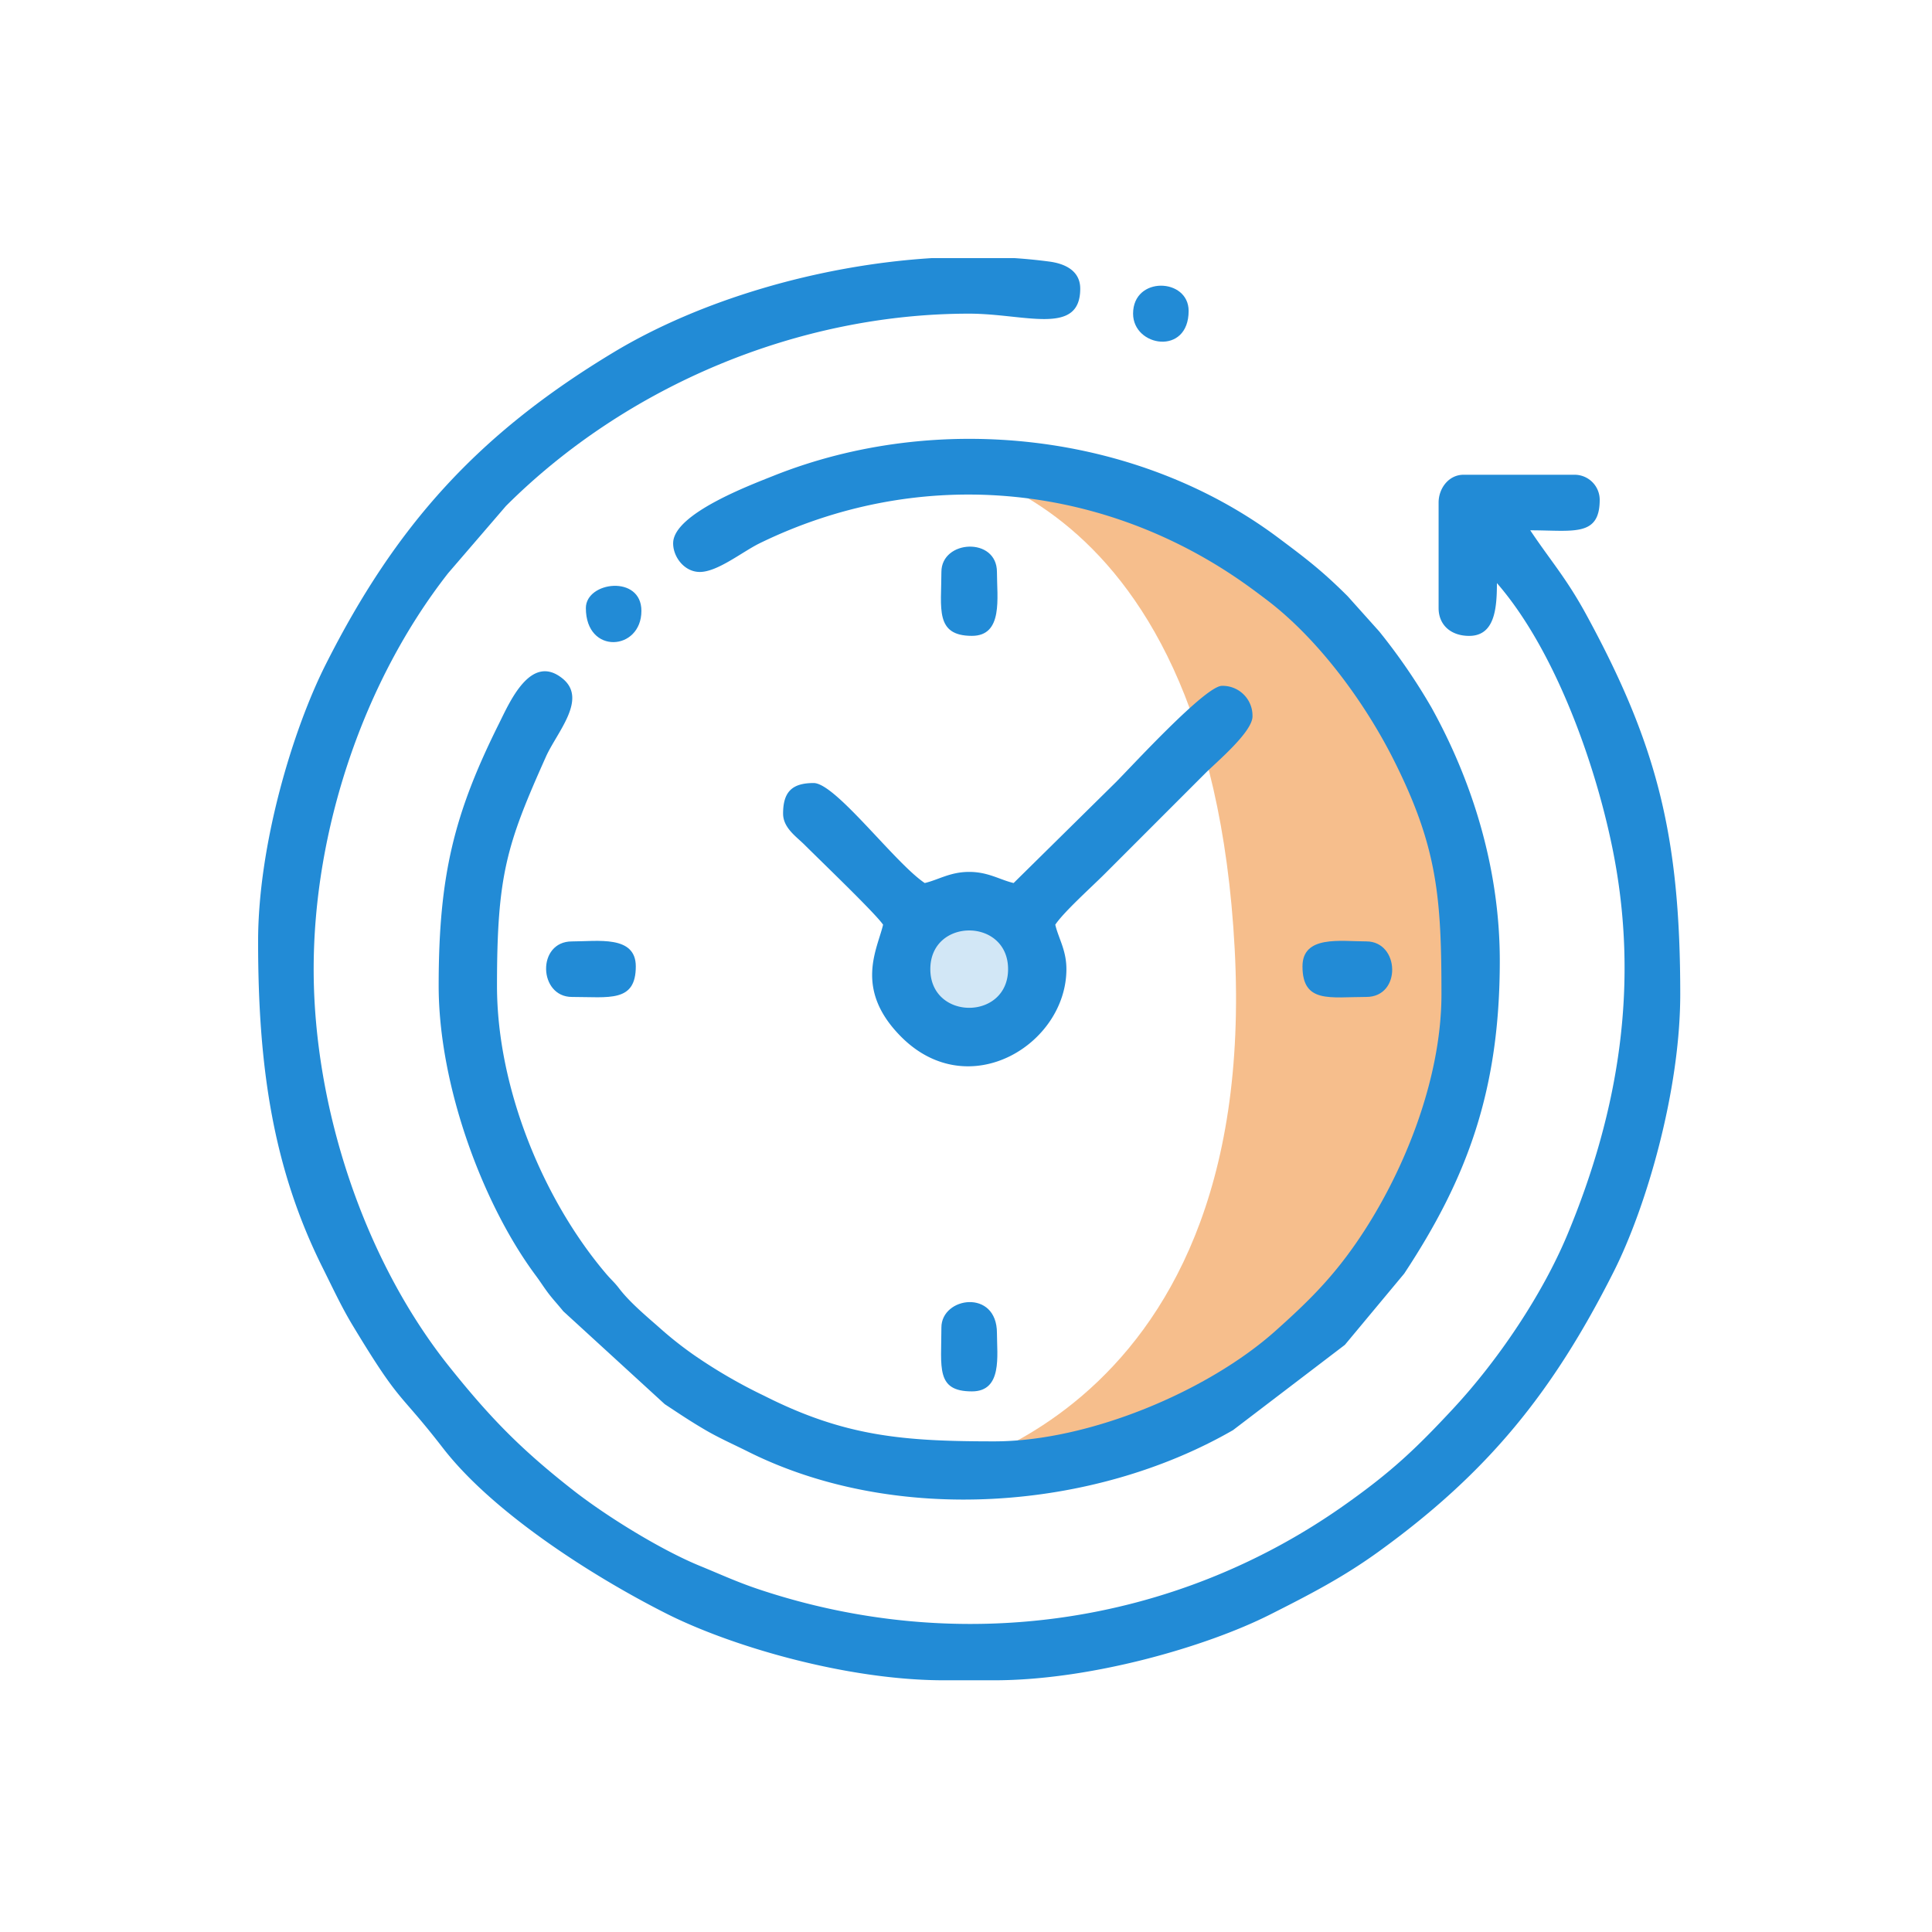
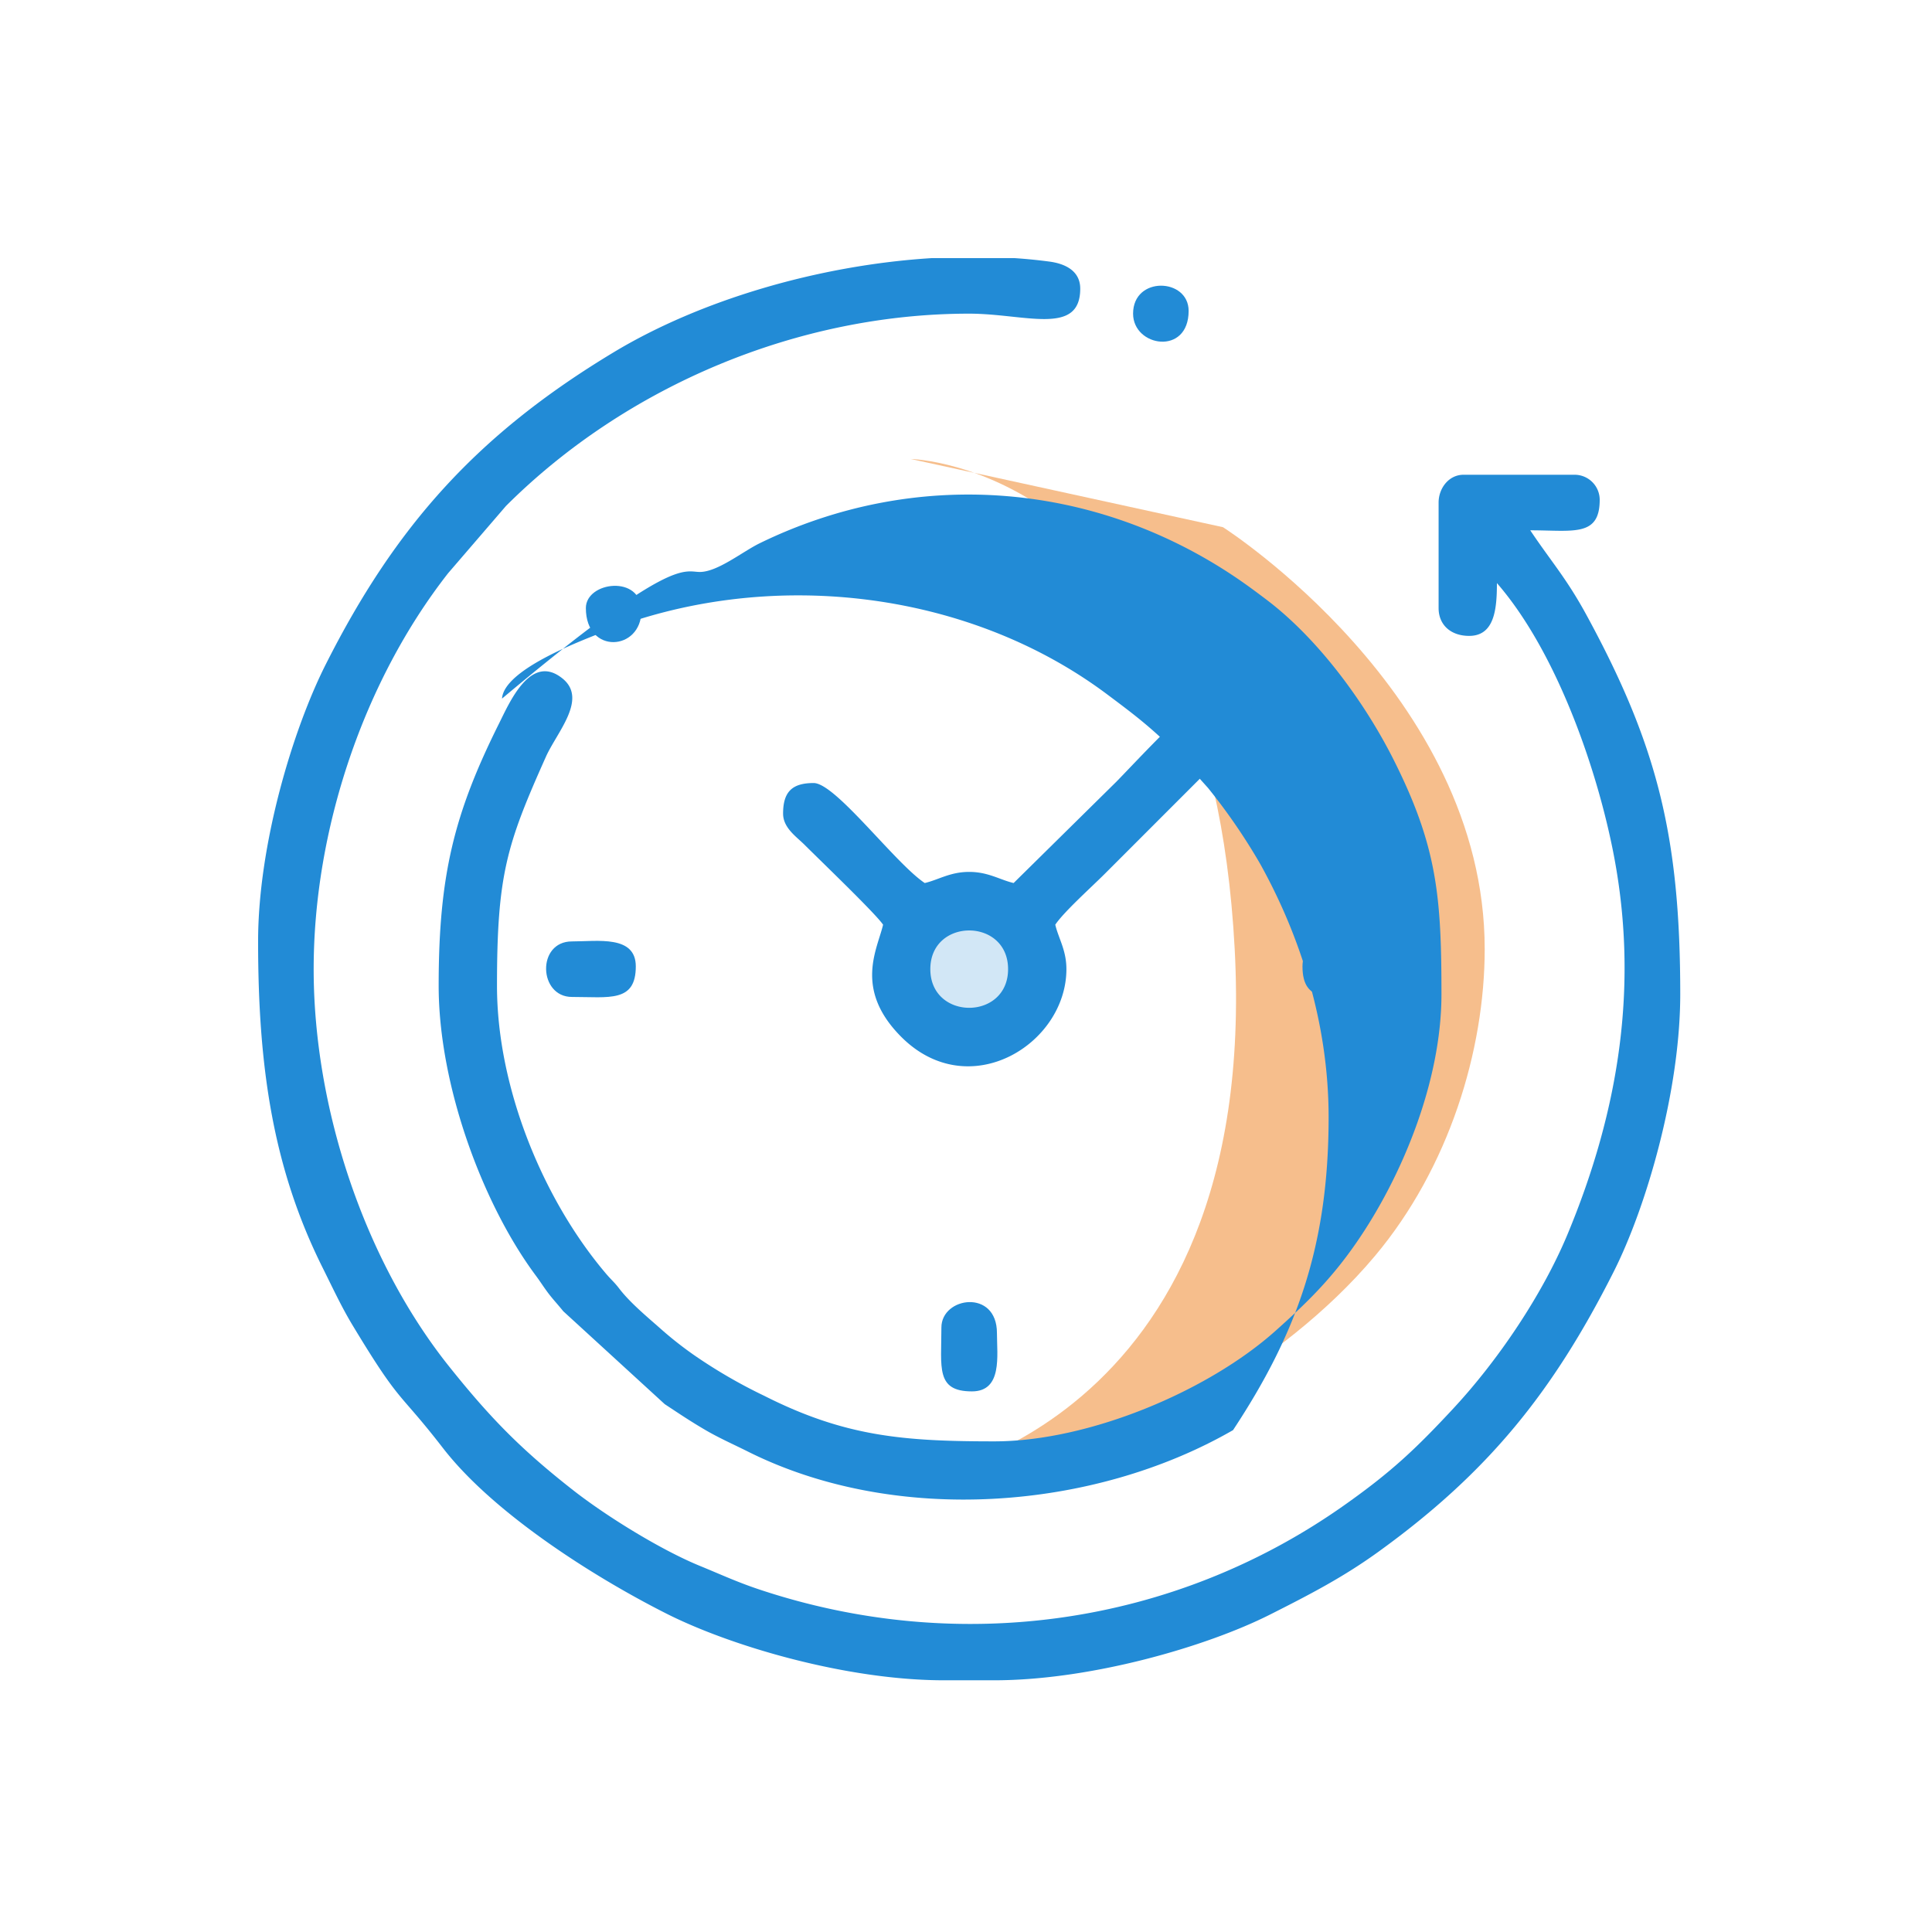
<svg xmlns="http://www.w3.org/2000/svg" id="save-time-icon" width="512" height="512" viewBox="0 0 512 512">
  <g id="Rectangle_1" data-name="Rectangle 1" fill="#fff" stroke="#707070" stroke-width="1" opacity="0">
-     <rect width="512" height="512" stroke="none" />
    <rect x="0.5" y="0.5" width="511" height="511" fill="none" />
  </g>
  <g id="Group_1" data-name="Group 1" transform="translate(-94.6 33.396)">
    <circle id="Ellipse_929" data-name="Ellipse 929" cx="17.213" cy="17.213" r="17.213" transform="translate(335.131 206.736)" fill="#228bd6" opacity="0.2" />
    <path id="Path_22927" data-name="Path 22927" d="M0,0,82.722,18.072s69.361,44.193,69.361,111.794c0,26.905-9.494,57.981-29.056,81.3C97.4,241.767,57.78,258.864,57.78,258.864L0,270.406s92.615-12.4,85.827-140.54S0,0,0,0Z" transform="translate(335.979 88.243)" fill="#ef7f1a" opacity="0.5" />
    <g id="_1783704780896" transform="translate(163 35)">
      <path id="Path_22879" data-name="Path 22879" d="M9266.77,6338.156c0,33.055,3.863,60.051,17.176,86.625,2.617,5.262,4.969,10.3,7.8,15,13.055,21.645,11.914,17,24.02,32.656,13.316,17.215,39.828,34.078,59.2,43.855,17.168,8.676,47.824,17.676,73.609,17.676h13.258c25.395,0,56-8.793,73.117-17.418,10.723-5.406,19.516-9.973,28.883-16.762,29-20.98,46.129-42.285,62.152-74.039,8.645-17.105,17.668-47.918,17.668-73.609,0-41.809-6.1-66-24.785-100.363-5.344-9.84-9.379-14.223-14.969-22.566,11.406,0,18.41,1.828,18.41-8.094a6.658,6.658,0,0,0-6.629-6.629h-29.449c-3.969,0-6.617,3.641-6.617,7.363v27.969c0,4.5,3.277,7.371,8.09,7.371,6.73,0,7.363-7.117,7.363-13.992,15.414,17.723,26.051,47.816,30.609,70.234,7.309,35.891,1.691,69.7-11.891,102.332-6.719,16.121-18.488,33.508-30.328,46.234-9.93,10.68-16.4,16.793-28.867,25.59-45.293,31.977-102.3,39.832-154.871,22.355-5.934-1.965-10.375-4.043-15.816-6.27-10.289-4.2-24.8-13.152-33.648-20.082-13.789-10.8-21.914-19.094-32.8-32.711-22.566-28.211-35.961-68.672-35.961-105.363,0-36.969,13.227-76.328,35.637-104.949l15.328-17.809c31.906-31.832,77.363-50.965,122.75-50.965,14.766,0,29.434,6.012,29.434-6.625,0-4.867-4.23-6.668-8.254-7.187-3.031-.4-6.129-.707-9.25-.914h-21.75c-30.367,1.879-61.676,11.258-84.441,24.992-35.969,21.684-57.687,45.84-76.273,82.727C9275.949,6282.09,9266.77,6312.539,9266.77,6338.156Z" transform="translate(-9266.77 -6157.07)" fill="#228bd6" fill-rule="evenodd" />
-       <path id="Path_22880" data-name="Path 22880" d="M9562.652,6419.332c4.727,0,11.281-5.367,15.922-7.633,41.082-20.016,87.8-16.344,125.266,8.516,3.3,2.191,6,4.2,8.988,6.461,13.875,10.5,26.211,27.457,33.844,42.715,11.387,22.754,12.527,35.973,12.527,61.832,0,23.332-10.609,48.574-22.523,65.816-6.656,9.637-12.922,15.777-21.473,23.422-17.875,15.969-49.43,29.27-74.523,29.27-24.07,0-39.547-1.273-60.848-12.02a136.155,136.155,0,0,1-18.648-10.8,98.51,98.51,0,0,1-8.27-6.453c-3.746-3.34-8.6-7.281-11.613-11.215-1.309-1.715-2.027-2.223-3.461-3.9-16.621-19.531-28.934-49.2-28.934-76.332,0-29.457,2.563-37.437,12.953-60.68,2.891-6.5,11.141-15.277,4.438-20.742-8.437-6.859-14.02,6.238-16.887,11.98-11.879,23.84-15.961,40.168-15.961,69.441,0,26.367,11.656,57.8,25.652,76.668,1.3,1.73,2.02,2.949,3.363,4.742,1.344,1.773,2.566,3.035,4,4.824l26.895,24.629c3.734,2.457,6.434,4.293,10.344,6.6,3.789,2.258,7.676,3.957,11.7,5.969,39.168,19.605,91.547,15.645,128.563-5.687l29.641-22.6,15.723-18.883c16.719-25.328,25.328-48.586,25.328-82.895,0-25.27-7.758-48.512-18.168-67.223a157.784,157.784,0,0,0-13.793-20.07l-8.352-9.32c-6.711-6.7-10.992-9.957-18.379-15.48-37.25-27.887-90.277-33.832-133.848-16.41-6.187,2.477-26.012,9.918-26.516,17.535C9555.379,6415.027,9558.383,6419.332,9562.652,6419.332Z" transform="translate(-9445.598 -6336.153)" fill="#228bd6" fill-rule="evenodd" />
+       <path id="Path_22880" data-name="Path 22880" d="M9562.652,6419.332c4.727,0,11.281-5.367,15.922-7.633,41.082-20.016,87.8-16.344,125.266,8.516,3.3,2.191,6,4.2,8.988,6.461,13.875,10.5,26.211,27.457,33.844,42.715,11.387,22.754,12.527,35.973,12.527,61.832,0,23.332-10.609,48.574-22.523,65.816-6.656,9.637-12.922,15.777-21.473,23.422-17.875,15.969-49.43,29.27-74.523,29.27-24.07,0-39.547-1.273-60.848-12.02a136.155,136.155,0,0,1-18.648-10.8,98.51,98.51,0,0,1-8.27-6.453c-3.746-3.34-8.6-7.281-11.613-11.215-1.309-1.715-2.027-2.223-3.461-3.9-16.621-19.531-28.934-49.2-28.934-76.332,0-29.457,2.563-37.437,12.953-60.68,2.891-6.5,11.141-15.277,4.438-20.742-8.437-6.859-14.02,6.238-16.887,11.98-11.879,23.84-15.961,40.168-15.961,69.441,0,26.367,11.656,57.8,25.652,76.668,1.3,1.73,2.02,2.949,3.363,4.742,1.344,1.773,2.566,3.035,4,4.824l26.895,24.629c3.734,2.457,6.434,4.293,10.344,6.6,3.789,2.258,7.676,3.957,11.7,5.969,39.168,19.605,91.547,15.645,128.563-5.687c16.719-25.328,25.328-48.586,25.328-82.895,0-25.27-7.758-48.512-18.168-67.223a157.784,157.784,0,0,0-13.793-20.07l-8.352-9.32c-6.711-6.7-10.992-9.957-18.379-15.48-37.25-27.887-90.277-33.832-133.848-16.41-6.187,2.477-26.012,9.918-26.516,17.535C9555.379,6415.027,9558.383,6419.332,9562.652,6419.332Z" transform="translate(-9445.598 -6336.153)" fill="#228bd6" fill-rule="evenodd" />
      <path id="Path_22881" data-name="Path 22881" d="M9964.926,6769.221c0-13.668,20.605-13.668,20.605,0S9964.926,6782.881,9964.926,6769.221ZM9987,6746.4c-3.664-.859-6.723-2.949-11.777-2.949s-8.113,2.09-11.777,2.949c-7.934-5.32-23.637-26.5-29.441-26.5-5.738,0-8.1,2.359-8.1,8.1,0,3.8,3.543,6.121,5.7,8.281,4.449,4.441,18.793,18.191,20.8,21.16-1.5,6.48-7.812,17.09,4.84,29.754,17.922,17.91,43.742,1.91,43.742-17.973,0-5.051-2.086-8.105-2.949-11.781,2.3-3.434,9.637-10,13.066-13.43l26.863-26.871c2.824-2.812,12.336-10.789,12.336-14.906a7.909,7.909,0,0,0-8.1-8.09c-4.391,0-24.027,21.453-28.148,25.578Z" transform="translate(-9786.779 -6580.784)" fill="#228bd6" fill-rule="evenodd" />
      <path id="Path_22882" data-name="Path 22882" d="M10578.051,7021.074c0,9.883,7.336,8.1,16.918,8.1,9.395,0,8.879-14.719,0-14.719C10588.148,7014.457,10578.051,7012.746,10578.051,7021.074Z" transform="translate(-10301.279 -6833.37)" fill="#228bd6" fill-rule="evenodd" />
      <path id="Path_22883" data-name="Path 22883" d="M9635.242,7029.176c9.867,0,16.914,1.523,16.914-8.1,0-8.328-10.109-6.617-16.914-6.617C9625.852,7014.457,9626.348,7029.176,9635.242,7029.176Z" transform="translate(-9552.063 -6833.37)" fill="#228bd6" fill-rule="evenodd" />
-       <path id="Path_22884" data-name="Path 22884" d="M10124.211,6526.057c0,9.586-1.781,16.926,8.09,16.926,8.332,0,6.629-10.109,6.629-16.926C10138.93,6516.705,10124.211,6517.494,10124.211,6526.057Z" transform="translate(-9943.13 -6442.871)" fill="#228bd6" fill-rule="evenodd" />
      <path id="Path_22885" data-name="Path 22885" d="M10124.344,7474.582c0,10.605-1.543,16.926,8.09,16.926,8.148,0,6.629-9.547,6.629-15.461C10139.063,7464.289,10124.344,7466.422,10124.344,7474.582Z" transform="translate(-9943.263 -7191.172)" fill="#228bd6" fill-rule="evenodd" />
      <path id="Path_22886" data-name="Path 22886" d="M9678.293,6574.439c0,12.453,14.719,11.367,14.719.742C9693.012,6565.545,9678.293,6567.389,9678.293,6574.439Z" transform="translate(-9591.432 -6481.693)" fill="#228bd6" fill-rule="evenodd" />
      <path id="Path_22887" data-name="Path 22887" d="M10365.32,6199.119c0,8.824,14.719,11.2,14.719-.734C10380.039,6189.631,10365.32,6189.088,10365.32,6199.119Z" transform="translate(-10133.441 -6184.393)" fill="#228bd6" fill-rule="evenodd" />
    </g>
  </g>
</svg>